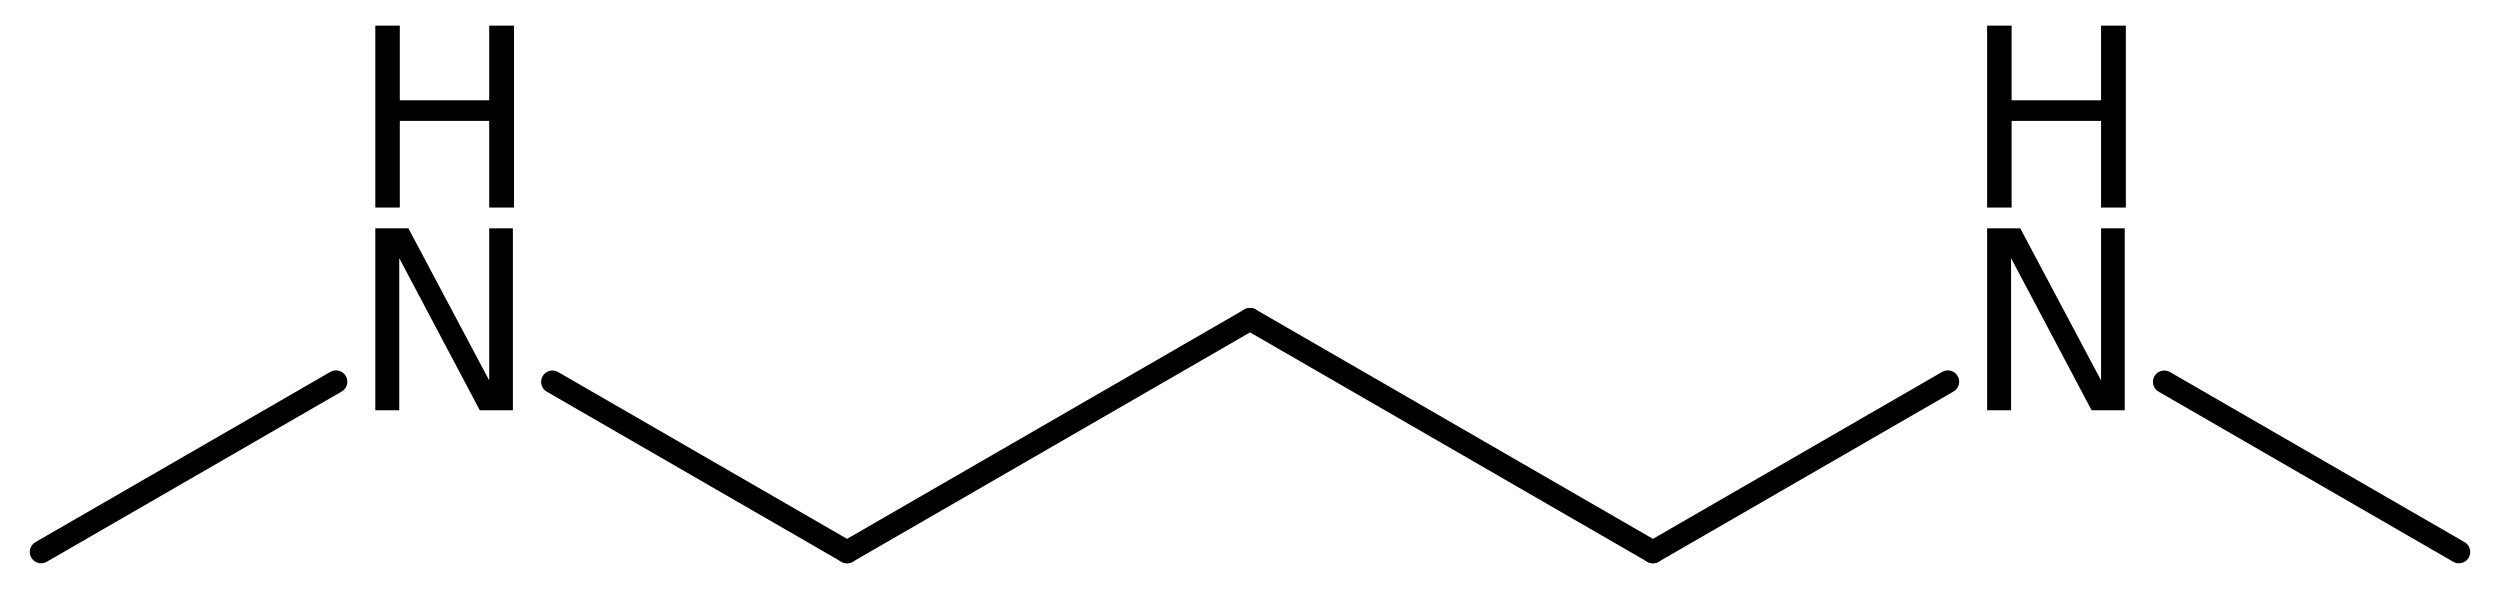
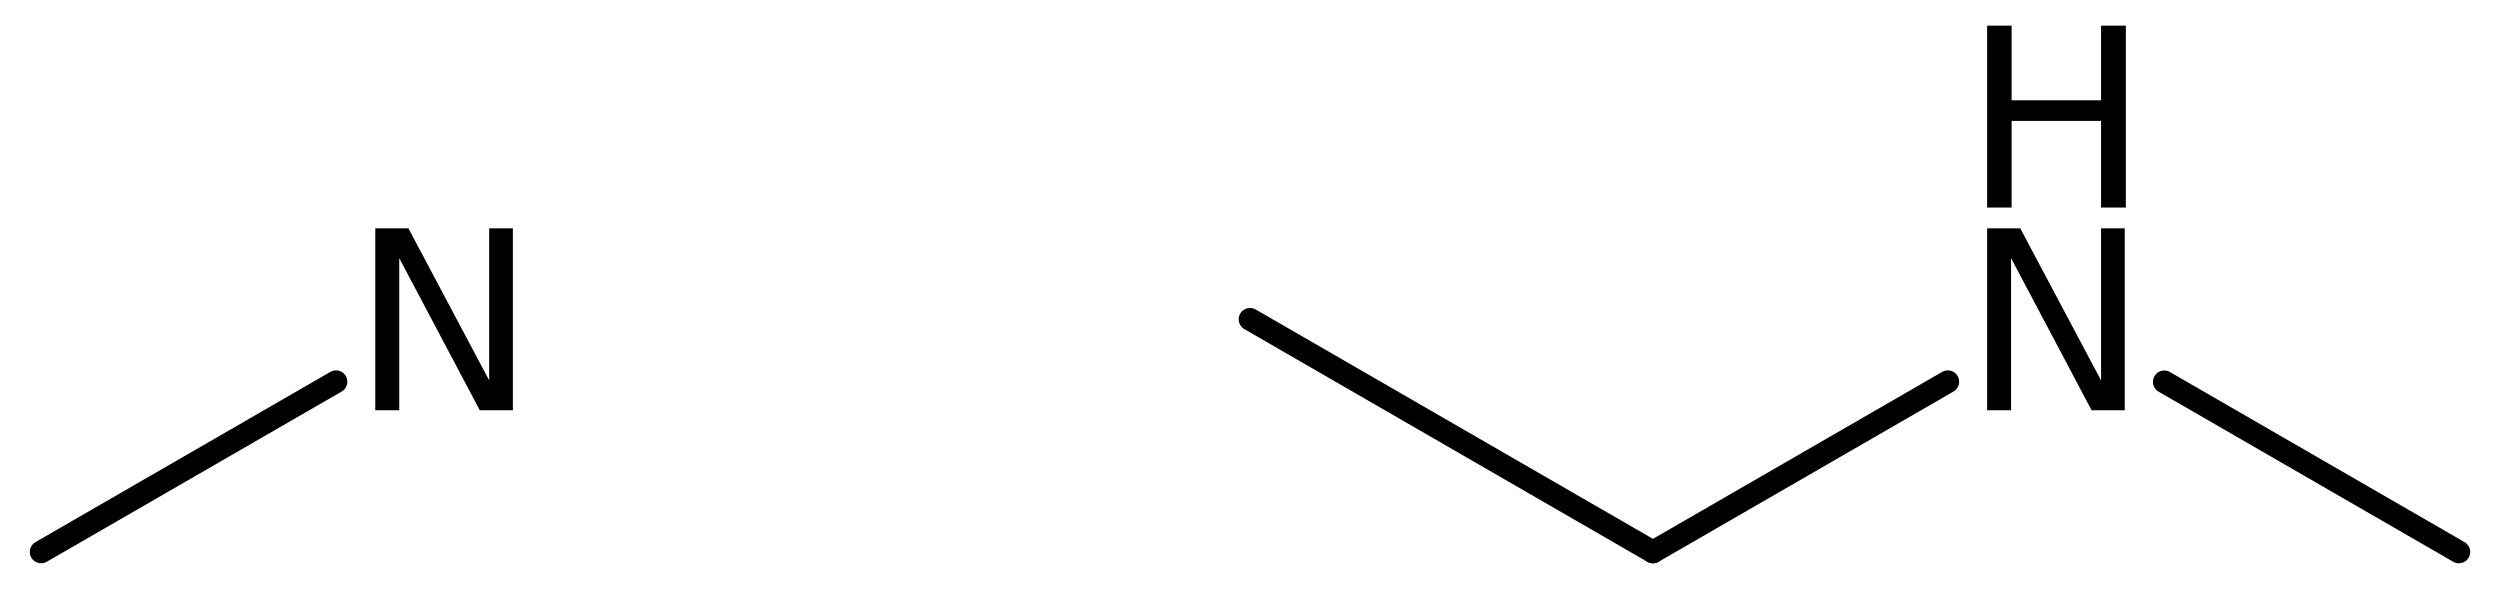
<svg xmlns="http://www.w3.org/2000/svg" version="1.2" width="54.589mm" height="12.95mm" viewBox="0 0 54.589 12.95">
  <desc>Generated by the Chemistry Development Kit (http://github.com/cdk)</desc>
  <g stroke-linecap="round" stroke-linejoin="round" stroke="#000000" stroke-width=".495" fill="#000000">
    <rect x=".0" y=".0" width="55.0" height="13.0" fill="#FFFFFF" stroke="none" />
    <g id="mol1" class="mol">
      <line id="mol1bnd1" class="bond" x1="53.691" y1="12.052" x2="47.258" y2="8.338" />
      <line id="mol1bnd2" class="bond" x1="42.532" y1="8.335" x2="36.093" y2="12.052" />
      <line id="mol1bnd3" class="bond" x1="36.093" y1="12.052" x2="27.295" y2="6.972" />
-       <line id="mol1bnd4" class="bond" x1="27.295" y1="6.972" x2="18.496" y2="12.052" />
-       <line id="mol1bnd5" class="bond" x1="18.496" y1="12.052" x2="12.063" y2="8.338" />
      <line id="mol1bnd6" class="bond" x1="7.337" y1="8.335" x2=".898" y2="12.052" />
      <g id="mol1atm2" class="atom">
        <path d="M43.39 4.986h.724l1.764 3.321v-3.321h.517v3.972h-.724l-1.758 -3.321v3.321h-.523v-3.972z" stroke="none" />
        <path d="M43.39 .56h.535v1.63h1.953v-1.63h.541v3.972h-.541v-1.892h-1.953v1.892h-.535v-3.972z" stroke="none" />
      </g>
      <g id="mol1atm6" class="atom">
        <path d="M8.195 4.986h.723l1.764 3.321v-3.321h.517v3.972h-.723l-1.758 -3.321v3.321h-.523v-3.972z" stroke="none" />
-         <path d="M8.195 .56h.535v1.63h1.952v-1.63h.542v3.972h-.542v-1.892h-1.952v1.892h-.535v-3.972z" stroke="none" />
      </g>
    </g>
  </g>
</svg>